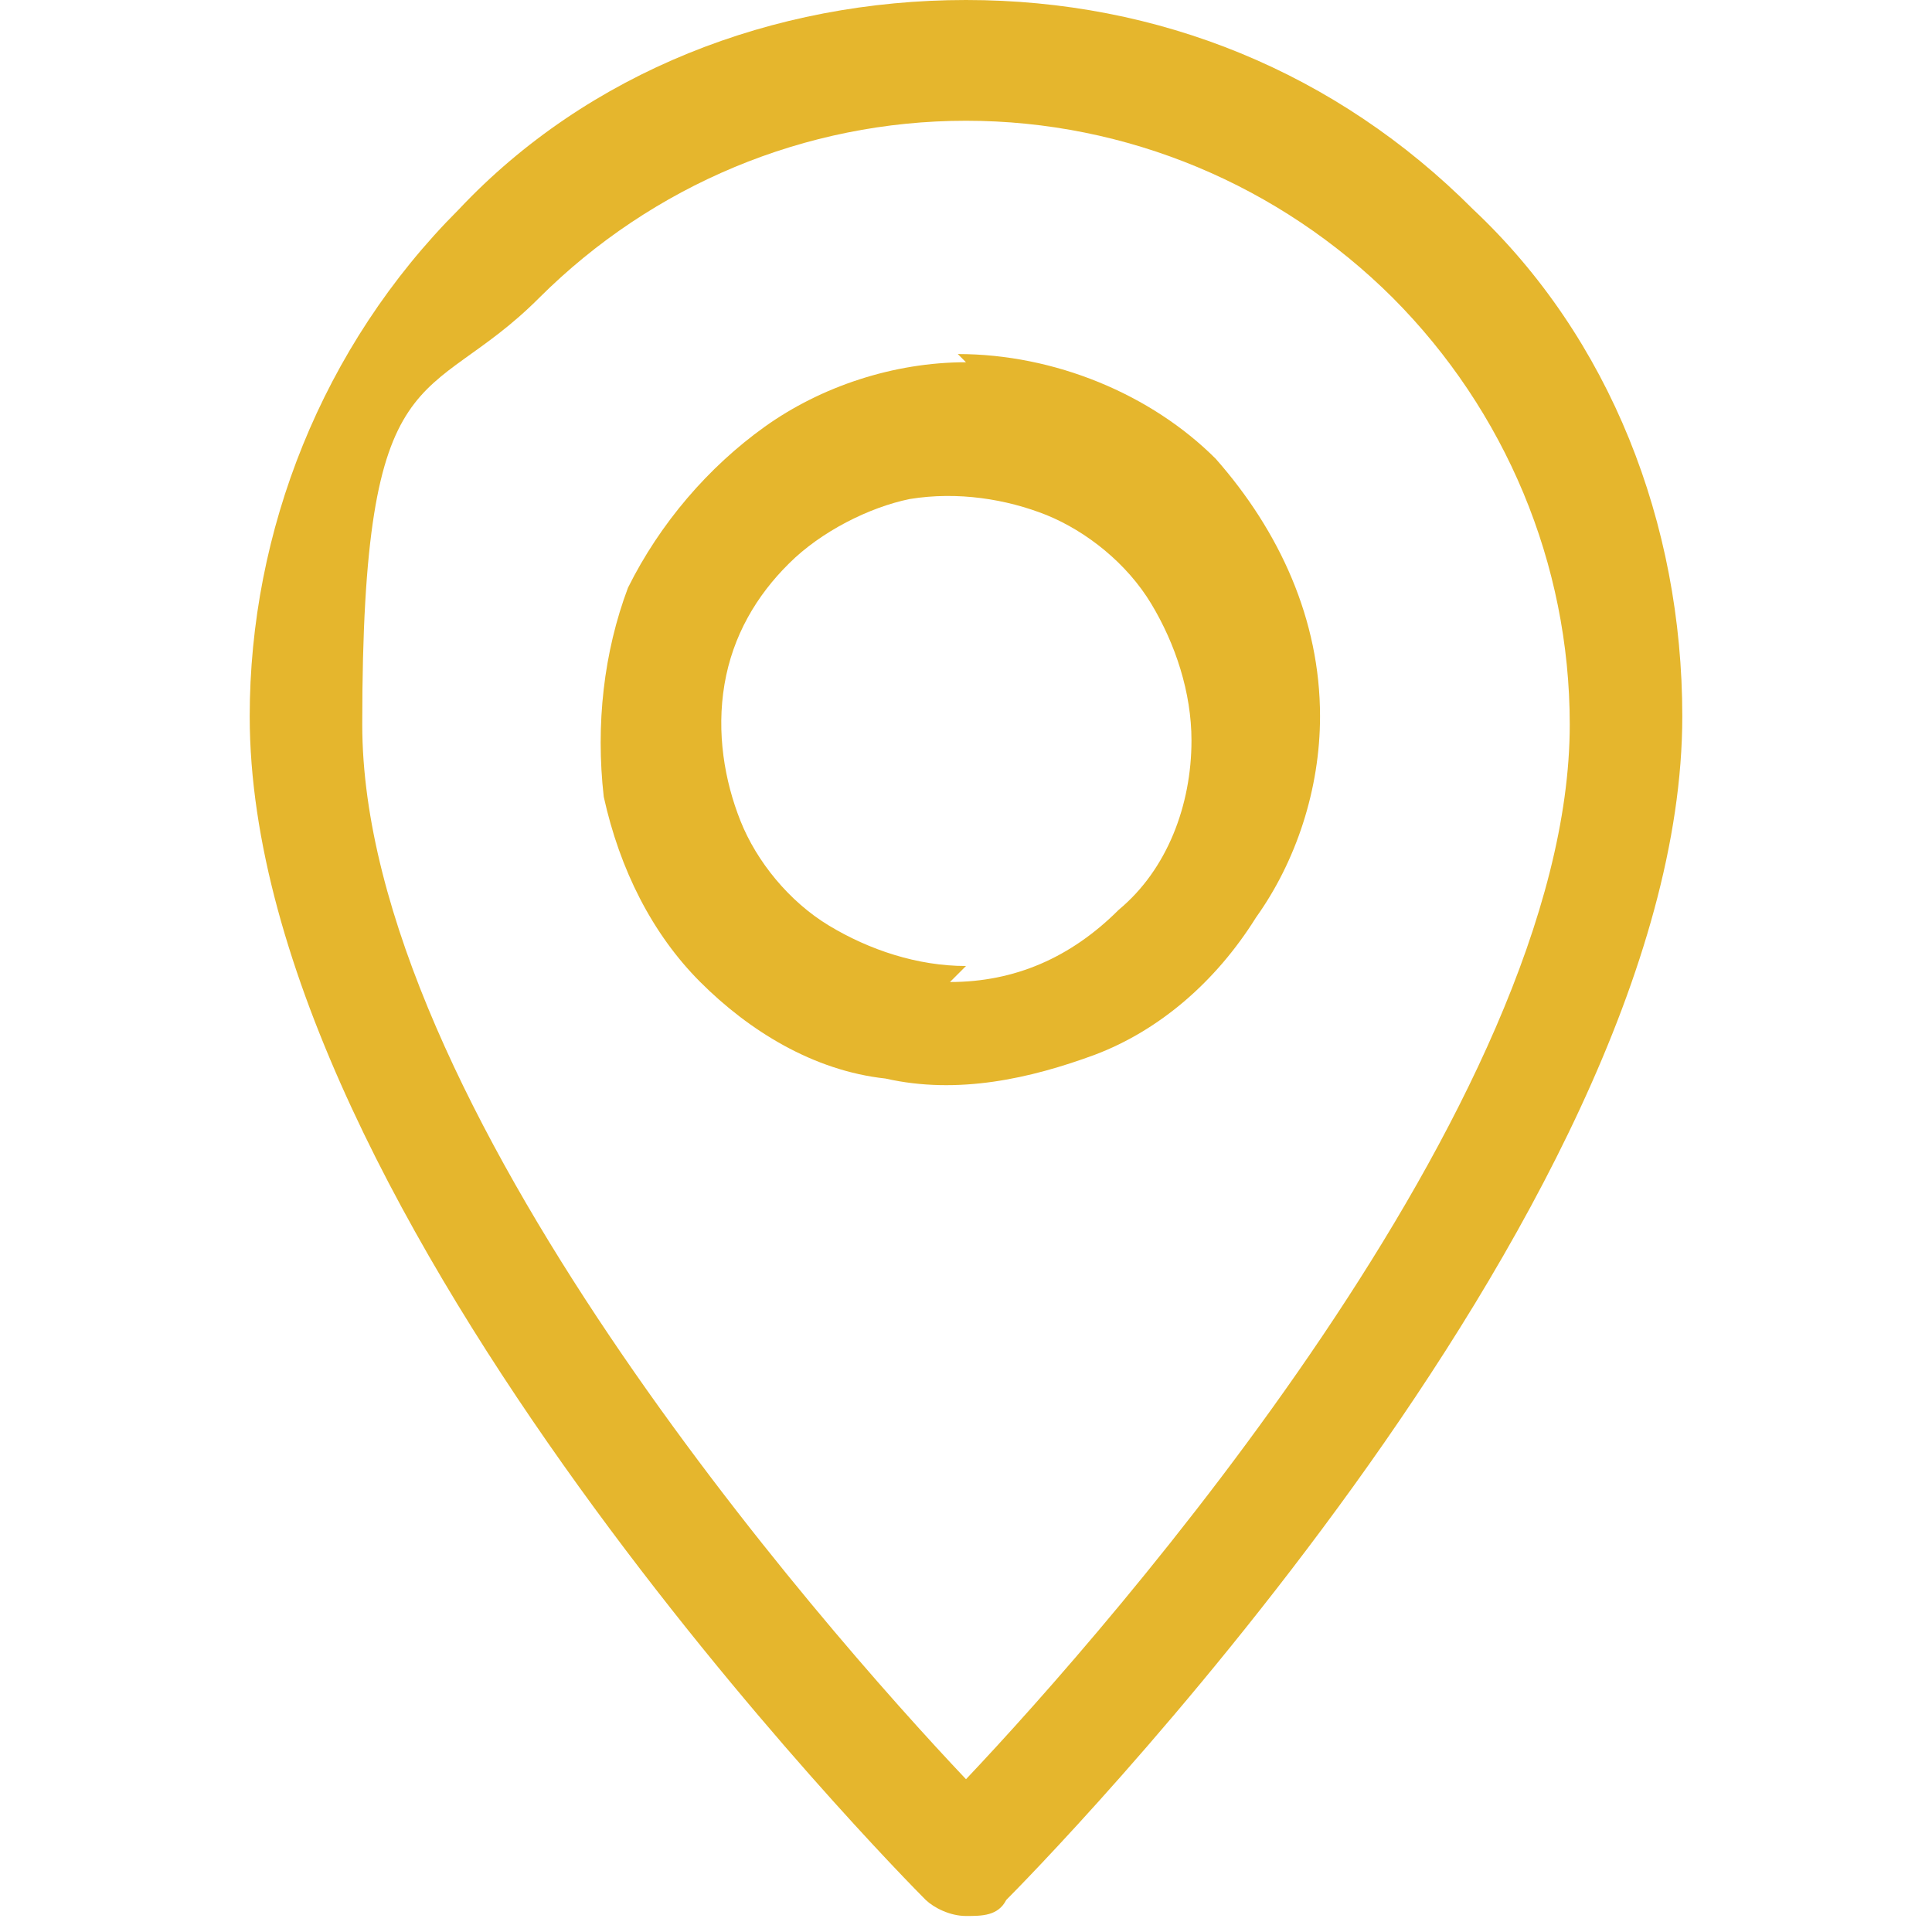
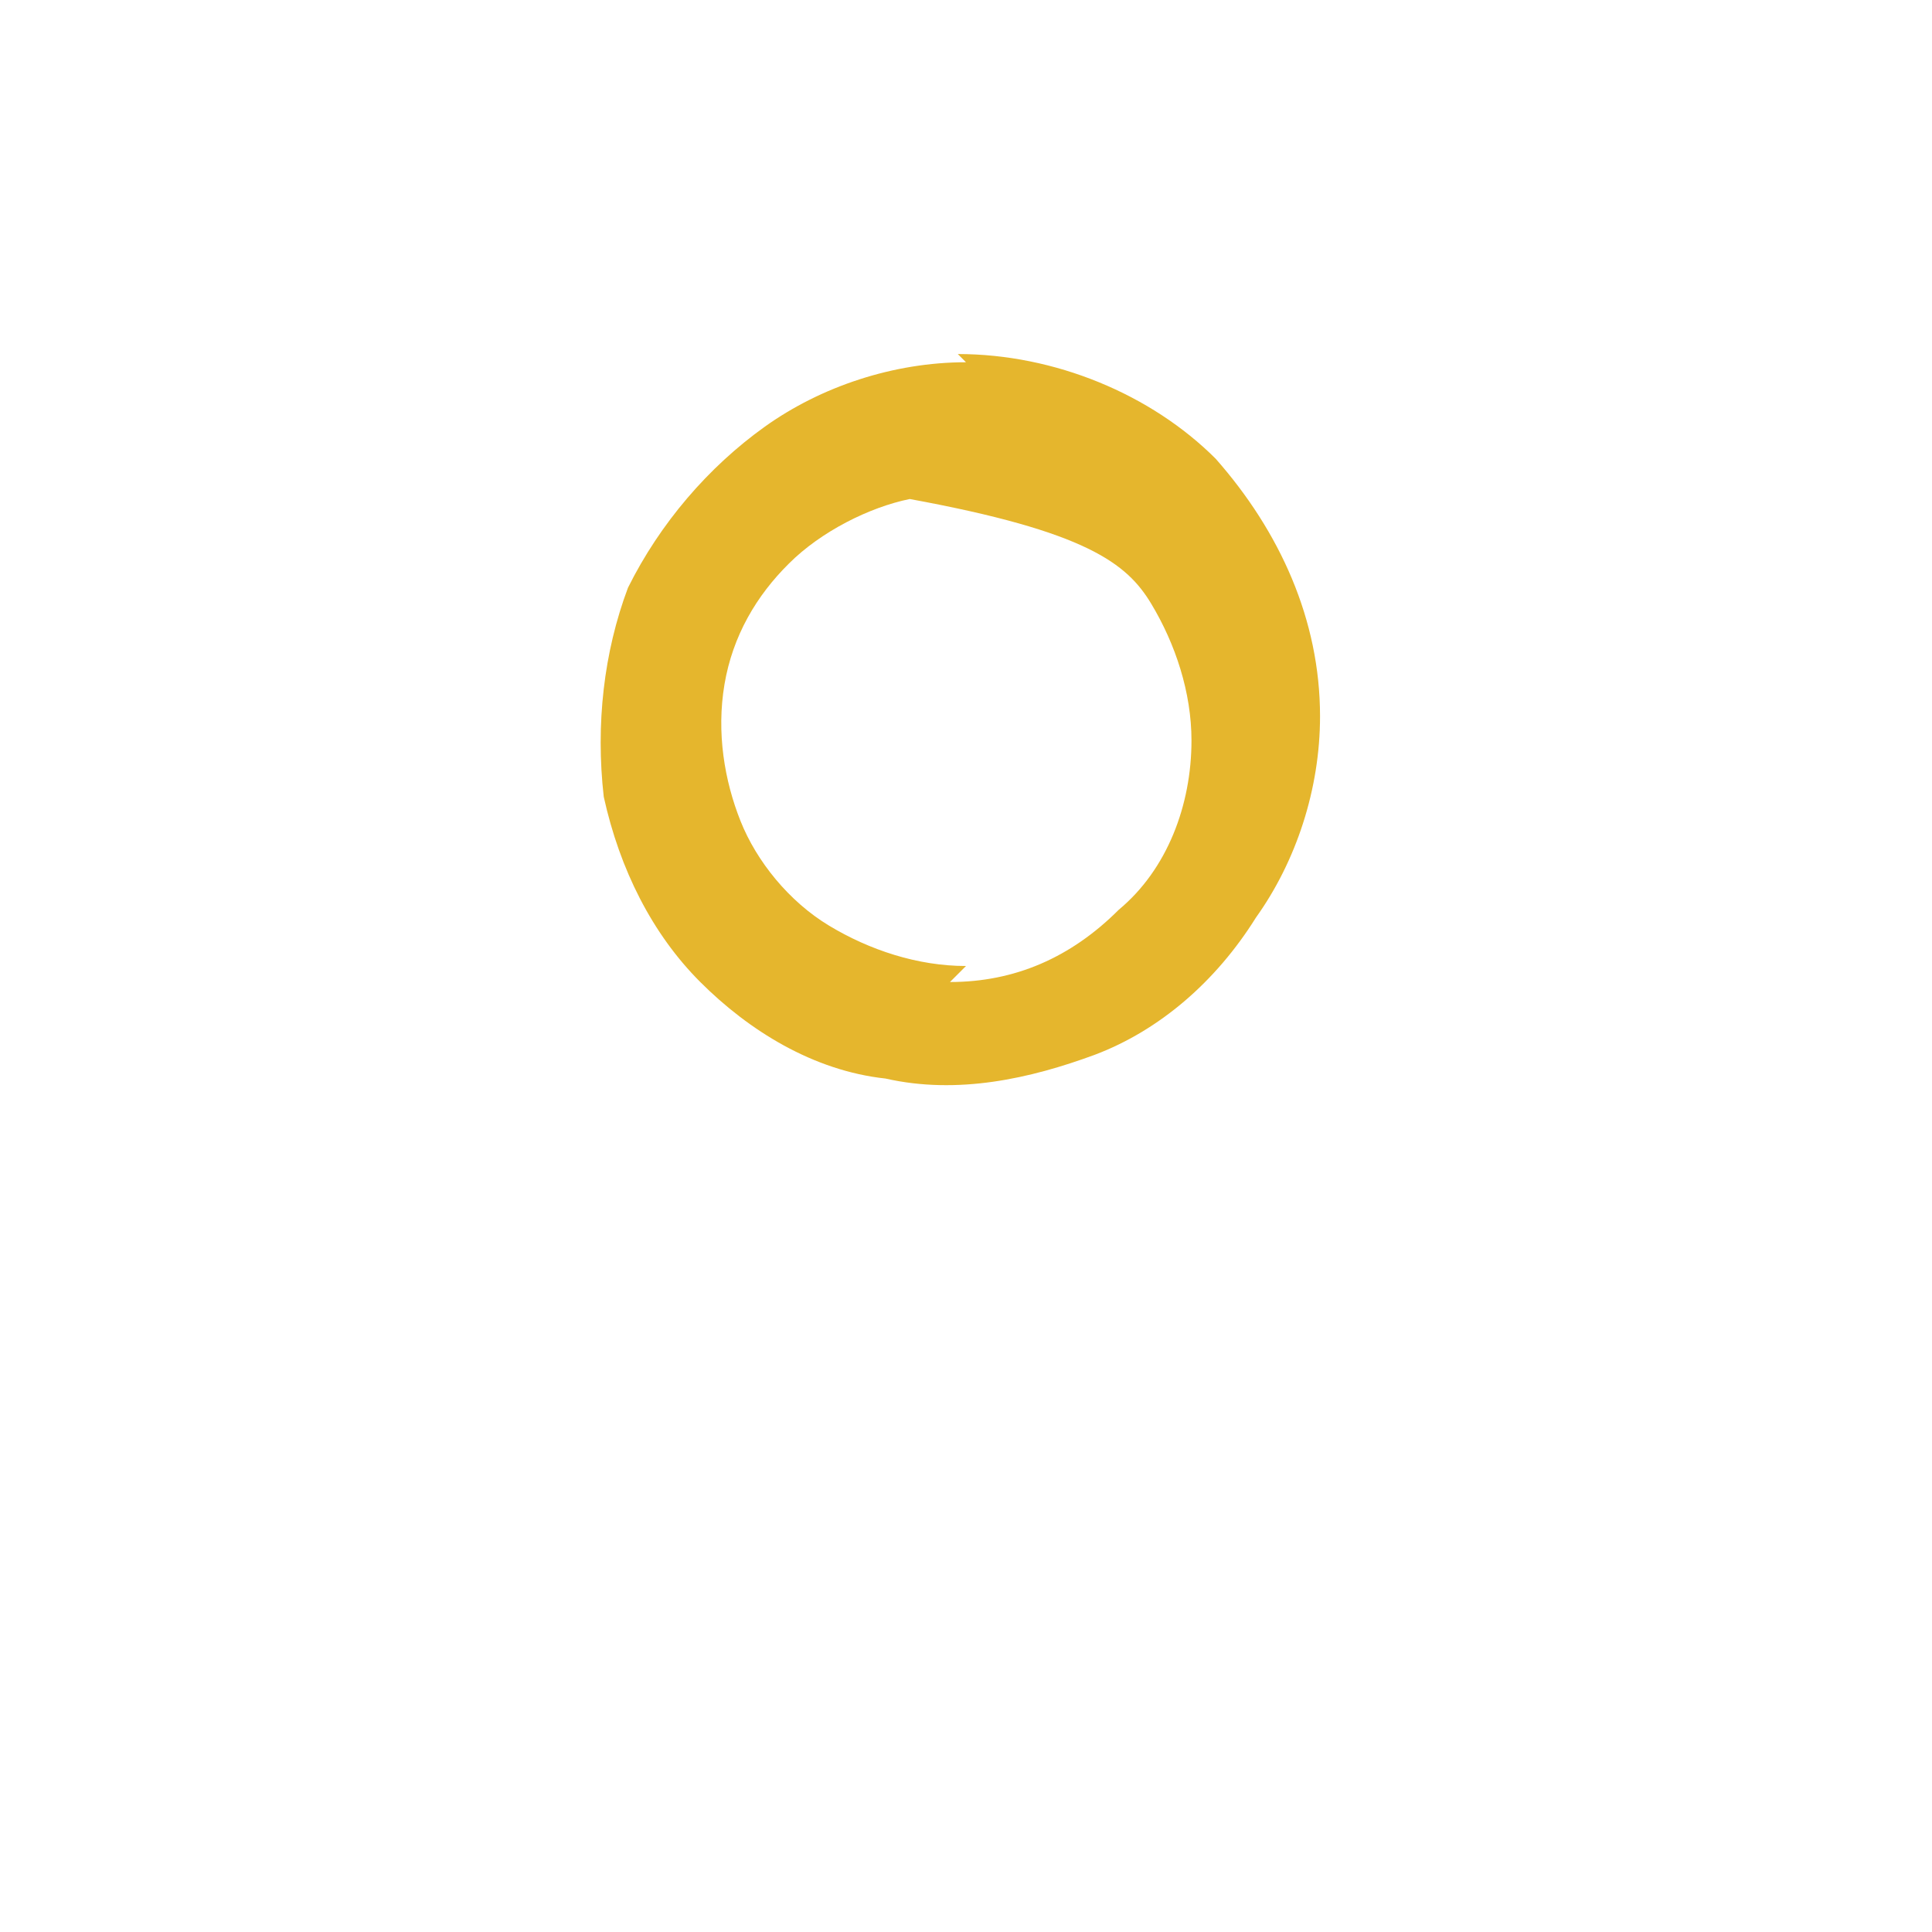
<svg xmlns="http://www.w3.org/2000/svg" width="24px" height="24px" viewBox="0 0 24 24" version="1.1">
  <g id="surface1">
-     <path style=" stroke:none;fill-rule:nonzero;fill:rgb(89.804%,71.373%,17.647%);fill-opacity:1;" d="M 12 0 C 9.602 0 7.301 0.898 5.699 2.602 C 4 4.301 3.102 6.602 3.102 8.898 C 3.102 15.102 11.199 23.301 11.5 23.602 C 11.602 23.699 11.801 23.801 12 23.801 C 12.199 23.801 12.398 23.801 12.5 23.602 C 12.801 23.301 20.898 15.102 20.898 8.898 C 20.898 6.5 20 4.199 18.301 2.602 C 16.602 0.898 14.398 0 12 0 Z M 12 22.102 C 10.199 20.199 4.5 13.699 4.5 9 C 4.5 4.301 5.301 5.102 6.699 3.699 C 8.102 2.301 10 1.5 12 1.5 C 14 1.5 15.898 2.301 17.301 3.699 C 18.699 5.102 19.5 7 19.5 9 C 19.5 13.699 13.801 20.199 12 22.102 Z M 12 22.102 " />
-     <path style=" stroke:none;fill-rule:nonzero;fill:rgb(89.804%,71.373%,17.647%);fill-opacity:1;" d="M 12 4.5 C 11.102 4.5 10.199 4.801 9.5 5.301 C 8.801 5.801 8.199 6.5 7.801 7.301 C 7.5 8.102 7.398 9 7.5 9.898 C 7.699 10.801 8.102 11.602 8.699 12.199 C 9.301 12.801 10.102 13.301 11 13.398 C 11.898 13.602 12.801 13.398 13.602 13.102 C 14.398 12.801 15.102 12.199 15.602 11.398 C 16.102 10.699 16.398 9.801 16.398 8.898 C 16.398 7.699 15.898 6.602 15.102 5.699 C 14.301 4.898 13.102 4.398 11.898 4.398 Z M 12 12 C 11.398 12 10.801 11.801 10.301 11.5 C 9.801 11.199 9.398 10.699 9.199 10.199 C 9 9.699 8.898 9.102 9 8.5 C 9.102 7.898 9.398 7.398 9.801 7 C 10.199 6.602 10.801 6.301 11.301 6.199 C 11.898 6.102 12.5 6.199 13 6.398 C 13.5 6.602 14 7 14.301 7.5 C 14.602 8 14.801 8.602 14.801 9.199 C 14.801 10 14.5 10.801 13.898 11.301 C 13.301 11.898 12.602 12.199 11.801 12.199 Z M 12 12 " />
+     <path style=" stroke:none;fill-rule:nonzero;fill:rgb(89.804%,71.373%,17.647%);fill-opacity:1;" d="M 12 4.5 C 11.102 4.5 10.199 4.801 9.5 5.301 C 8.801 5.801 8.199 6.5 7.801 7.301 C 7.5 8.102 7.398 9 7.5 9.898 C 7.699 10.801 8.102 11.602 8.699 12.199 C 9.301 12.801 10.102 13.301 11 13.398 C 11.898 13.602 12.801 13.398 13.602 13.102 C 14.398 12.801 15.102 12.199 15.602 11.398 C 16.102 10.699 16.398 9.801 16.398 8.898 C 16.398 7.699 15.898 6.602 15.102 5.699 C 14.301 4.898 13.102 4.398 11.898 4.398 Z M 12 12 C 11.398 12 10.801 11.801 10.301 11.5 C 9.801 11.199 9.398 10.699 9.199 10.199 C 9 9.699 8.898 9.102 9 8.5 C 9.102 7.898 9.398 7.398 9.801 7 C 10.199 6.602 10.801 6.301 11.301 6.199 C 13.5 6.602 14 7 14.301 7.5 C 14.602 8 14.801 8.602 14.801 9.199 C 14.801 10 14.5 10.801 13.898 11.301 C 13.301 11.898 12.602 12.199 11.801 12.199 Z M 12 12 " />
  </g>
</svg>